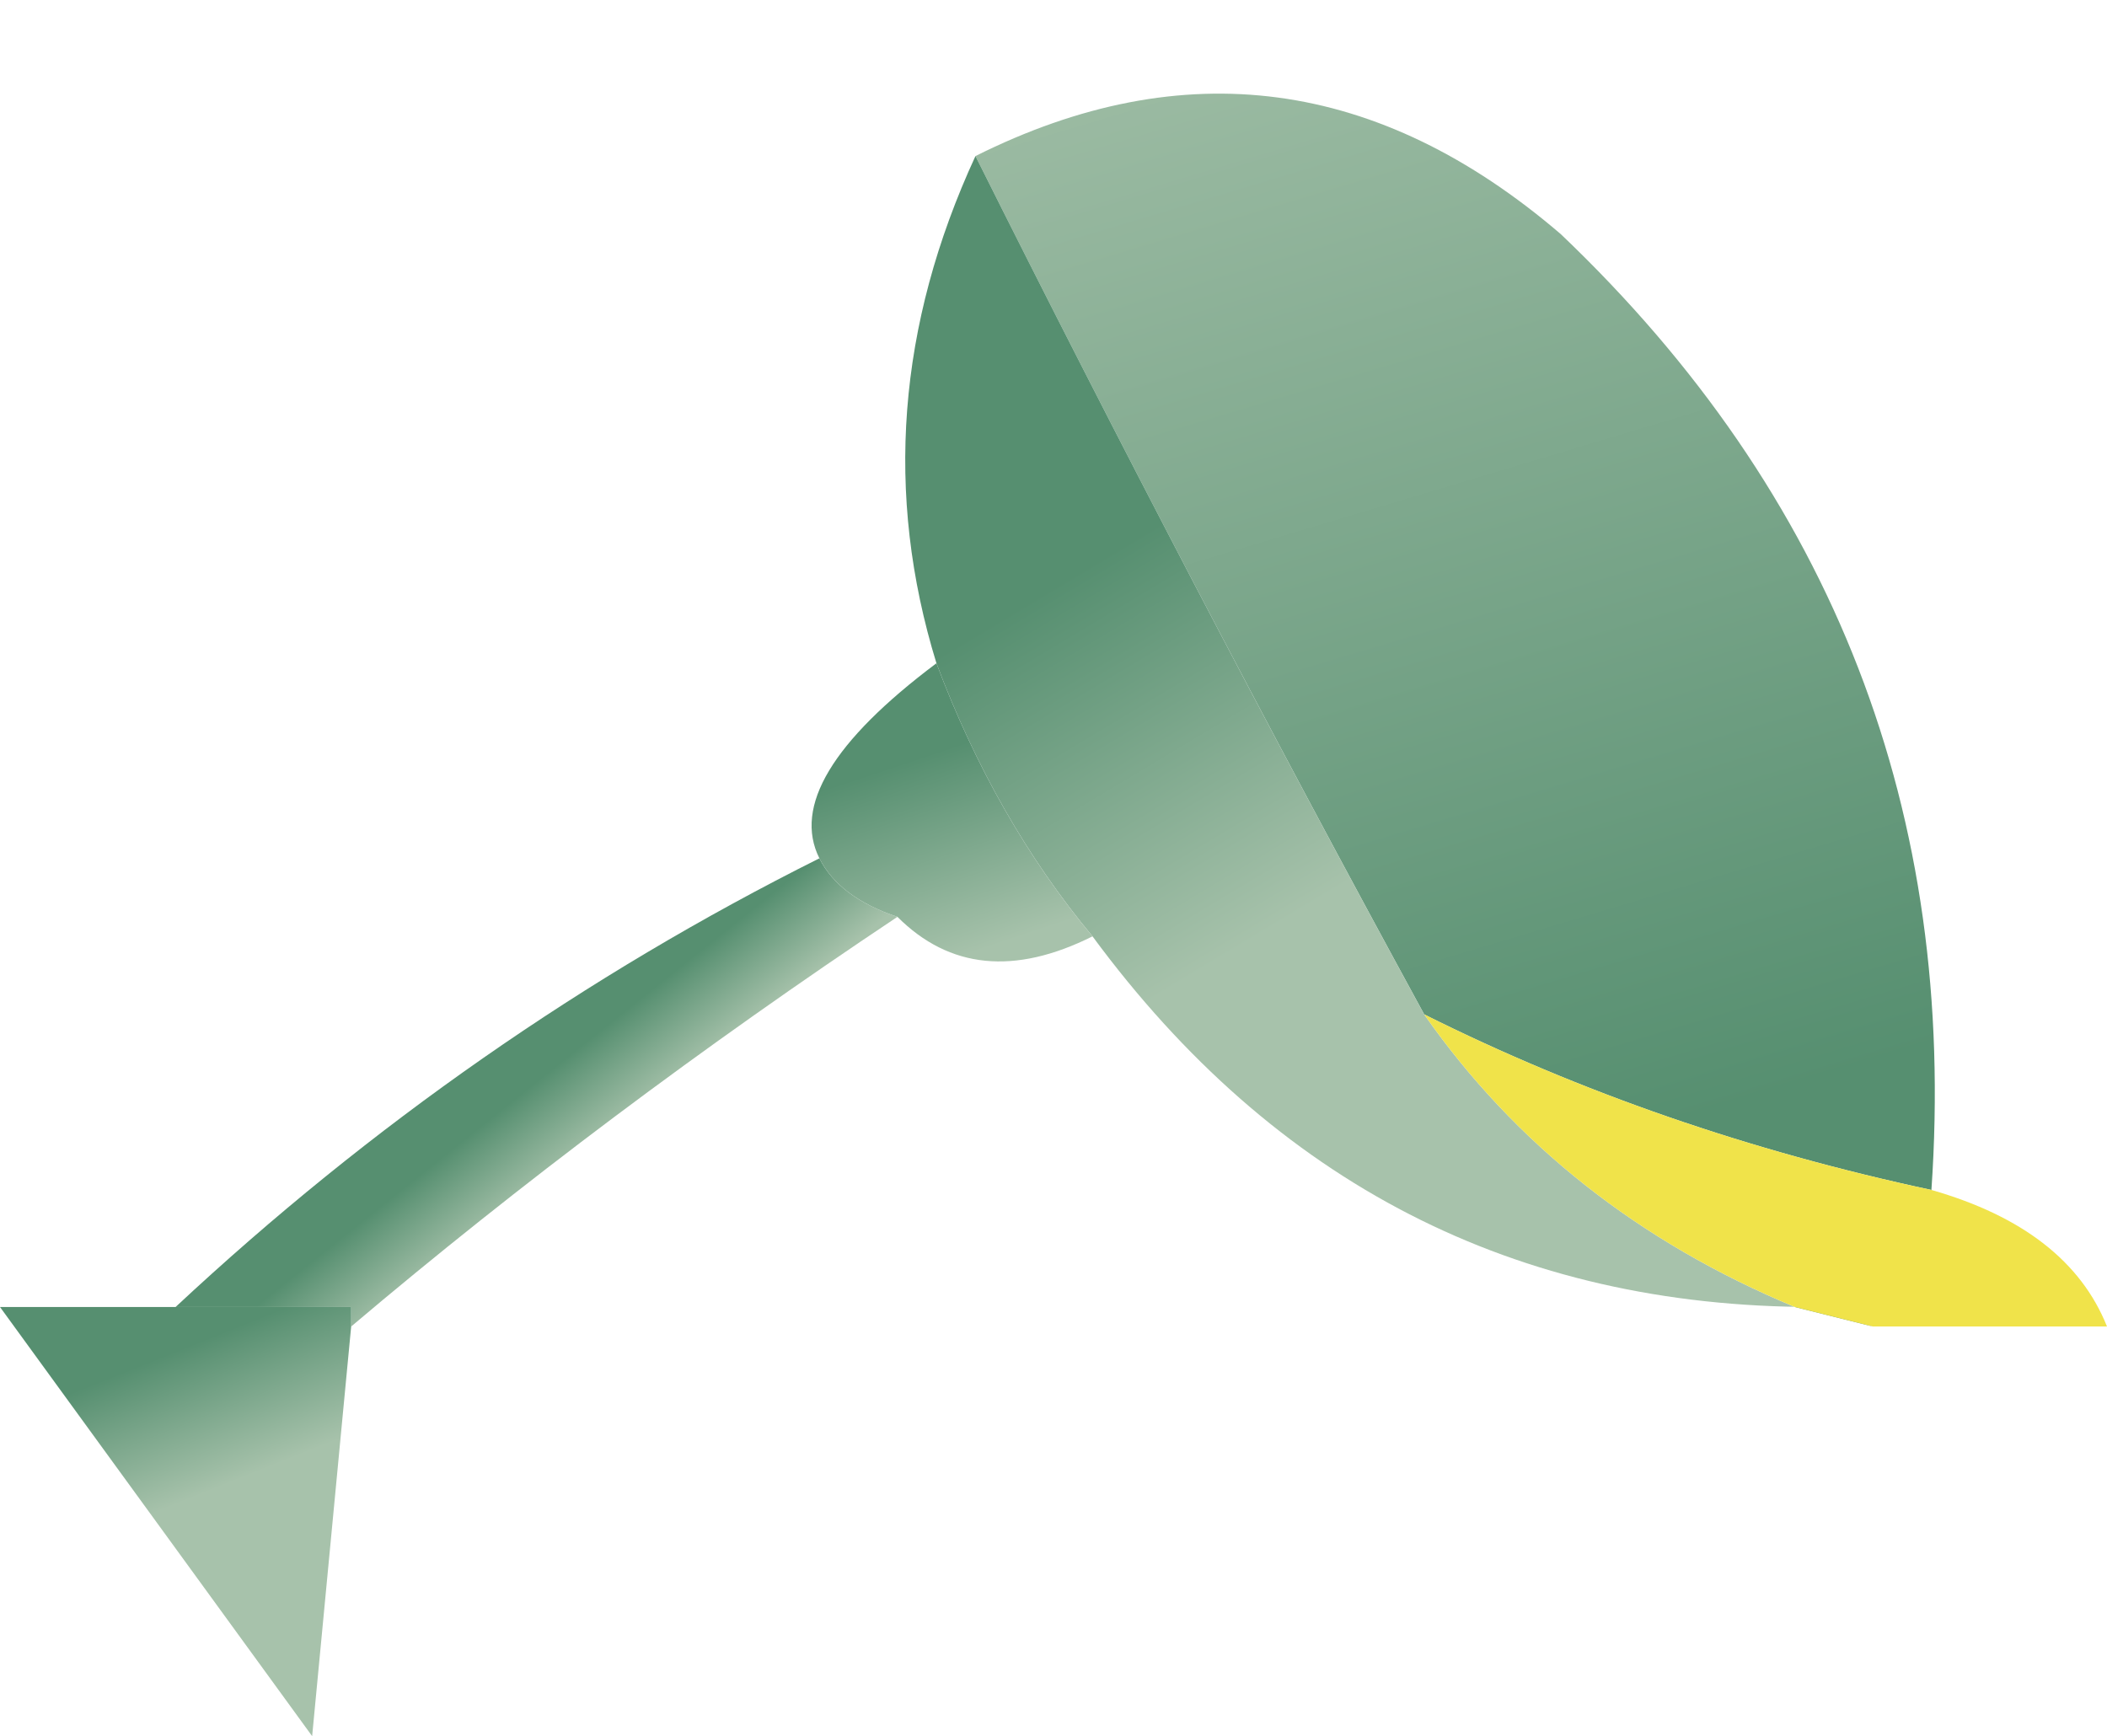
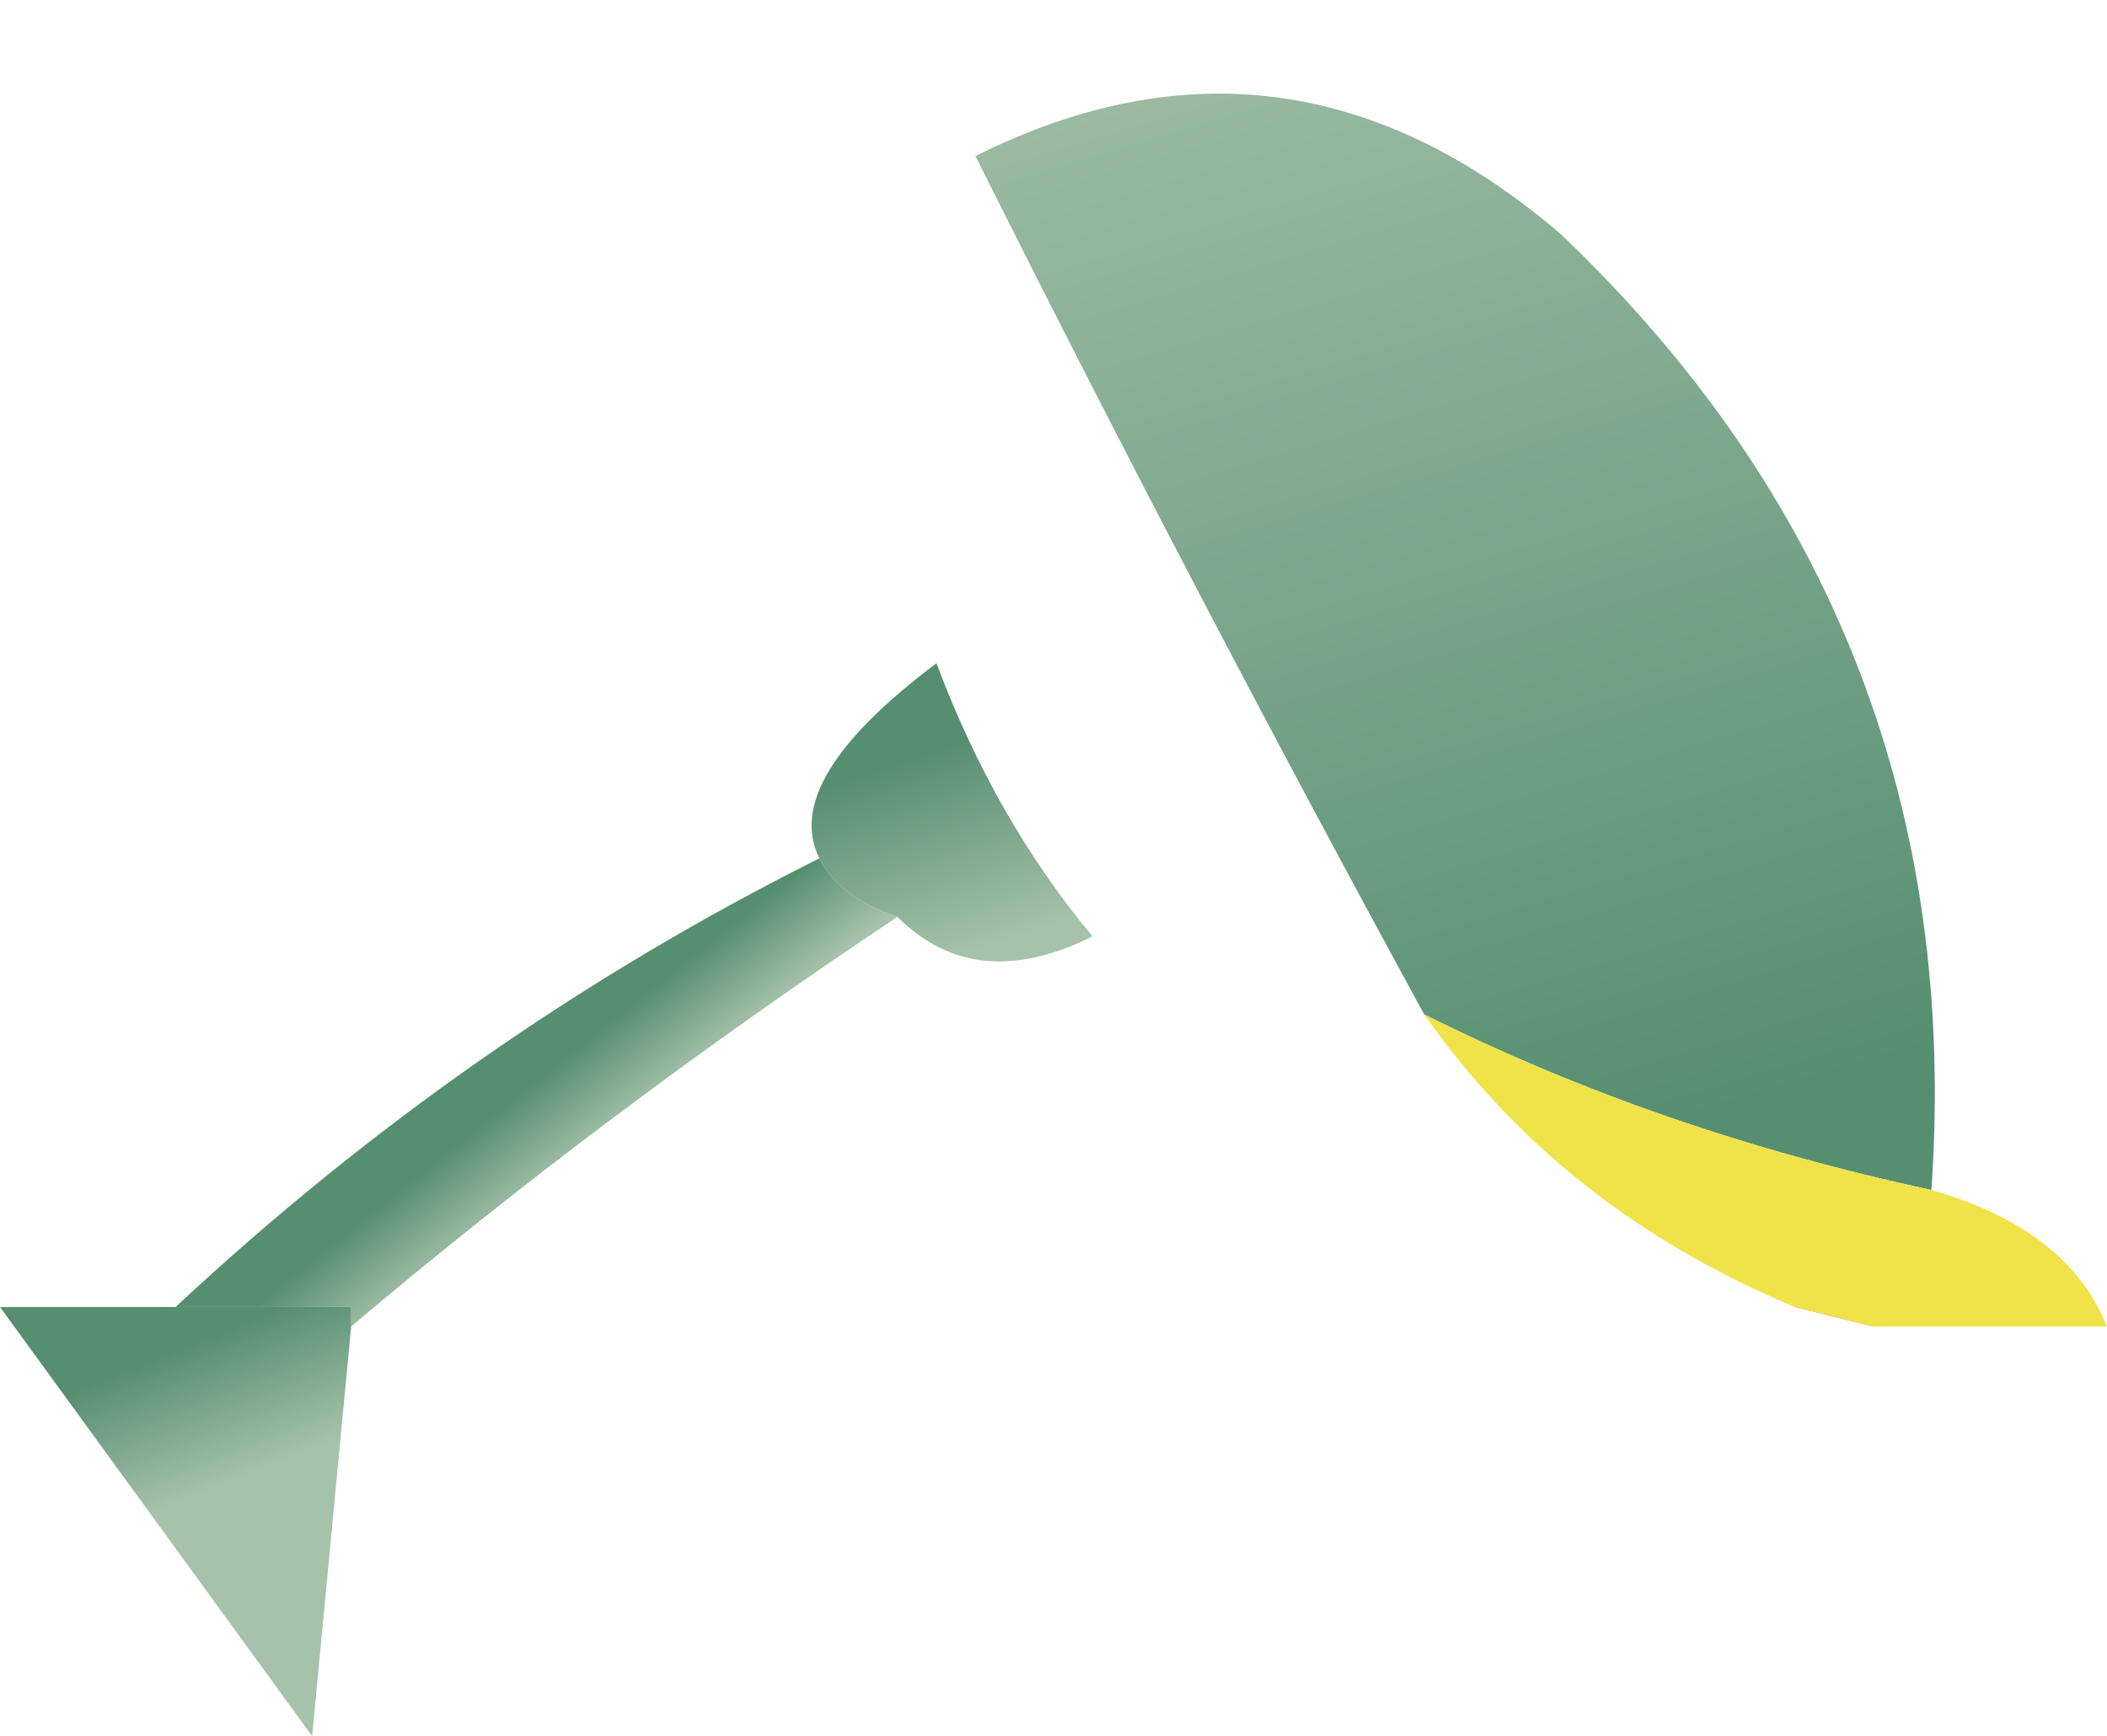
<svg xmlns="http://www.w3.org/2000/svg" height="4.45px" width="5.4px">
  <g transform="matrix(1.0, 0.0, 0.0, 1.0, -1.15, 7.3)">
    <path d="M5.8 -3.95 L5.95 -3.9 5.75 -3.95 5.8 -3.95 M6.1 -4.25 Q6.2 -5.7 5.15 -6.7 4.45 -7.3 3.65 -6.9 4.2 -5.8 4.8 -4.7 5.4 -4.4 6.1 -4.25" fill="url(#gradient0)" fill-rule="evenodd" stroke="none" />
-     <path d="M3.65 -6.9 Q3.35 -6.25 3.55 -5.6 3.7 -5.2 3.95 -4.9 4.65 -3.95 5.8 -3.95 L5.75 -3.95 Q5.15 -4.2 4.8 -4.7 4.2 -5.8 3.65 -6.9" fill="url(#gradient1)" fill-rule="evenodd" stroke="none" />
    <path d="M3.25 -5.1 Q2.35 -4.65 1.6 -3.95 L2.05 -3.95 2.05 -3.9 Q2.7 -4.45 3.45 -4.95 3.3 -5.0 3.25 -5.1" fill="url(#gradient2)" fill-rule="evenodd" stroke="none" />
    <path d="M3.55 -5.6 Q3.15 -5.3 3.25 -5.1 3.3 -5.0 3.45 -4.95 3.65 -4.75 3.95 -4.9 3.7 -5.2 3.55 -5.6" fill="url(#gradient3)" fill-rule="evenodd" stroke="none" />
    <path d="M1.6 -3.95 L1.15 -3.95 Q1.55 -3.4 1.95 -2.85 L2.05 -3.9 2.05 -3.95 1.6 -3.95" fill="url(#gradient4)" fill-rule="evenodd" stroke="none" />
    <path d="M5.95 -3.9 L6.55 -3.9 Q6.45 -4.15 6.1 -4.25 5.4 -4.4 4.8 -4.7 5.15 -4.2 5.75 -3.95 L5.95 -3.9" fill="#f0e34a" fill-rule="evenodd" stroke="none" />
  </g>
  <defs>
    <linearGradient gradientTransform="matrix(-7.0E-4, -0.002, 0.001, -3.0E-4, 4.85, -6.05)" gradientUnits="userSpaceOnUse" id="gradient0" spreadMethod="pad" x1="-819.2" x2="819.2">
      <stop offset="0.0" stop-color="#568f70" />
      <stop offset="1.0" stop-color="#a7c2ab" />
    </linearGradient>
    <linearGradient gradientTransform="matrix(4.0E-4, 5.0E-4, -5.0E-4, 3.0E-4, 4.2, -5.4)" gradientUnits="userSpaceOnUse" id="gradient1" spreadMethod="pad" x1="-819.2" x2="819.2">
      <stop offset="0.0" stop-color="#568f70" />
      <stop offset="1.0" stop-color="#a7c2ab" />
    </linearGradient>
    <linearGradient gradientTransform="matrix(1.0E-4, 1.0E-4, -0.001, 8.0E-4, 2.55, -4.4)" gradientUnits="userSpaceOnUse" id="gradient2" spreadMethod="pad" x1="-819.2" x2="819.2">
      <stop offset="0.0" stop-color="#568f70" />
      <stop offset="1.0" stop-color="#a7c2ab" />
    </linearGradient>
    <linearGradient gradientTransform="matrix(1.0E-4, 3.0E-4, -3.0E-4, 1.0E-4, 3.55, -5.1)" gradientUnits="userSpaceOnUse" id="gradient3" spreadMethod="pad" x1="-819.2" x2="819.2">
      <stop offset="0.0" stop-color="#568f70" />
      <stop offset="1.0" stop-color="#a7c2ab" />
    </linearGradient>
    <linearGradient gradientTransform="matrix(1.0E-4, 2.0E-4, -5.0E-4, 2.0E-4, 1.75, -3.7)" gradientUnits="userSpaceOnUse" id="gradient4" spreadMethod="pad" x1="-819.2" x2="819.2">
      <stop offset="0.0" stop-color="#568f70" />
      <stop offset="1.0" stop-color="#a7c2ab" />
    </linearGradient>
  </defs>
</svg>